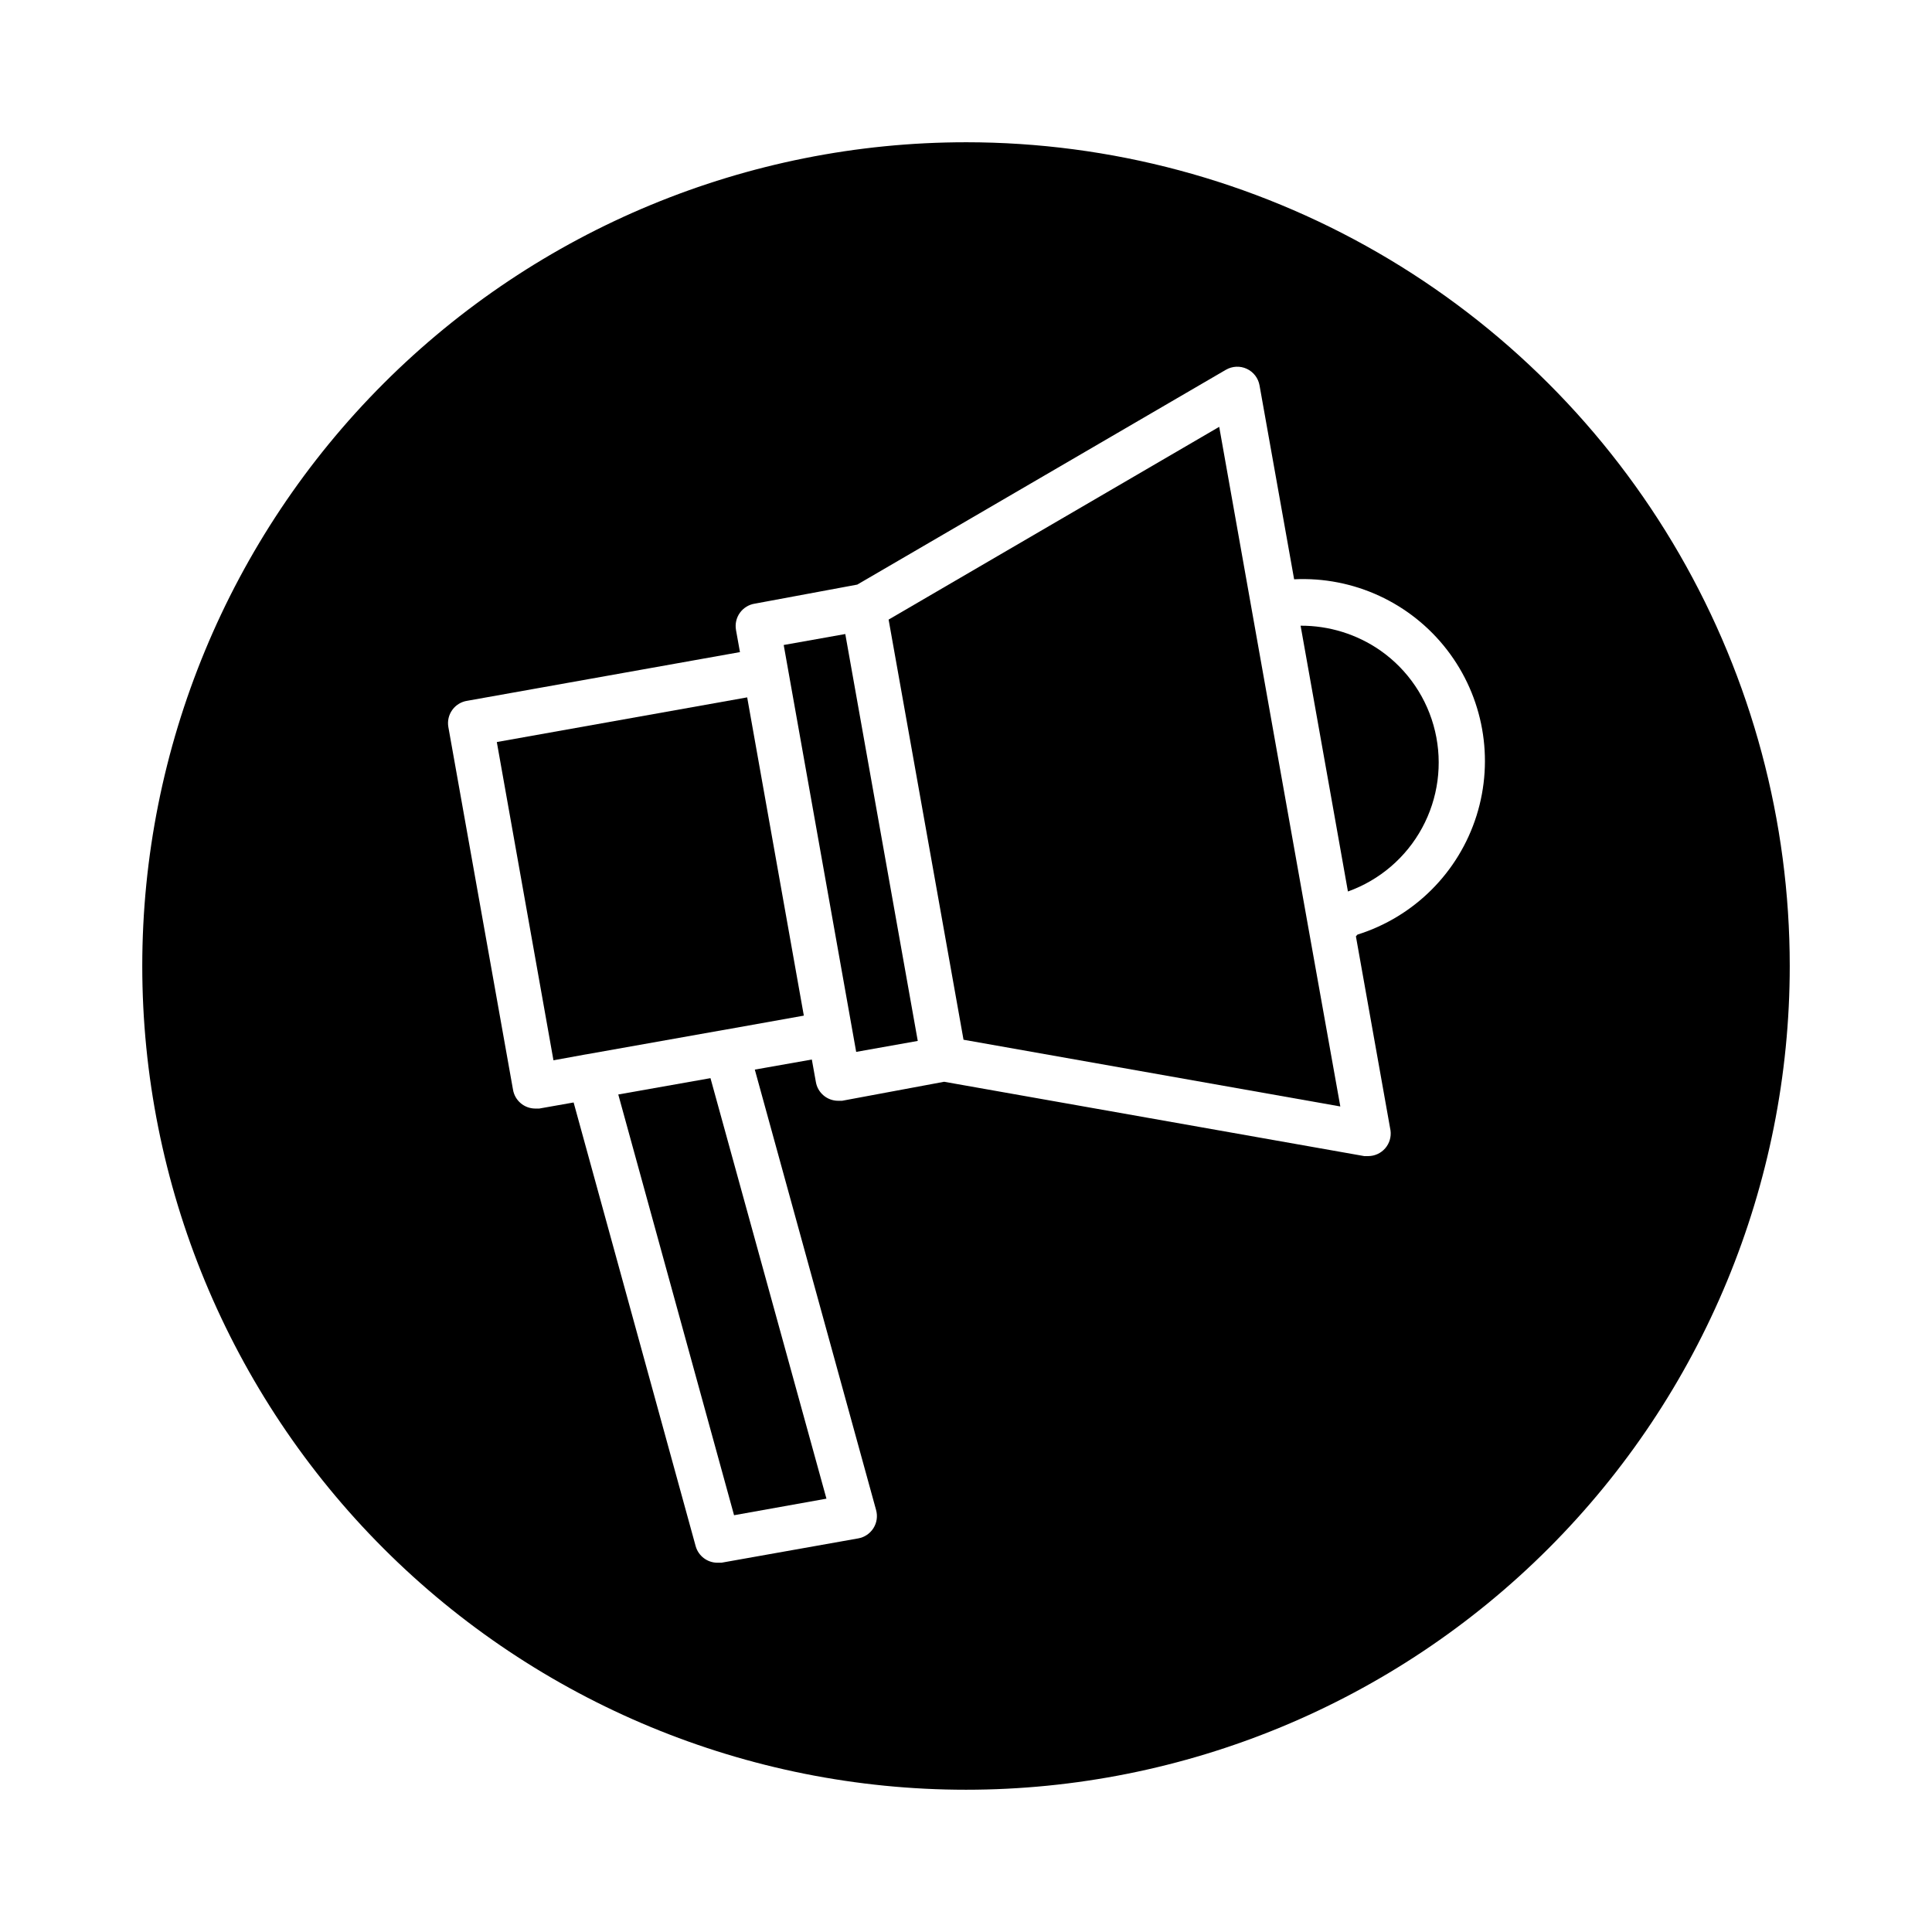
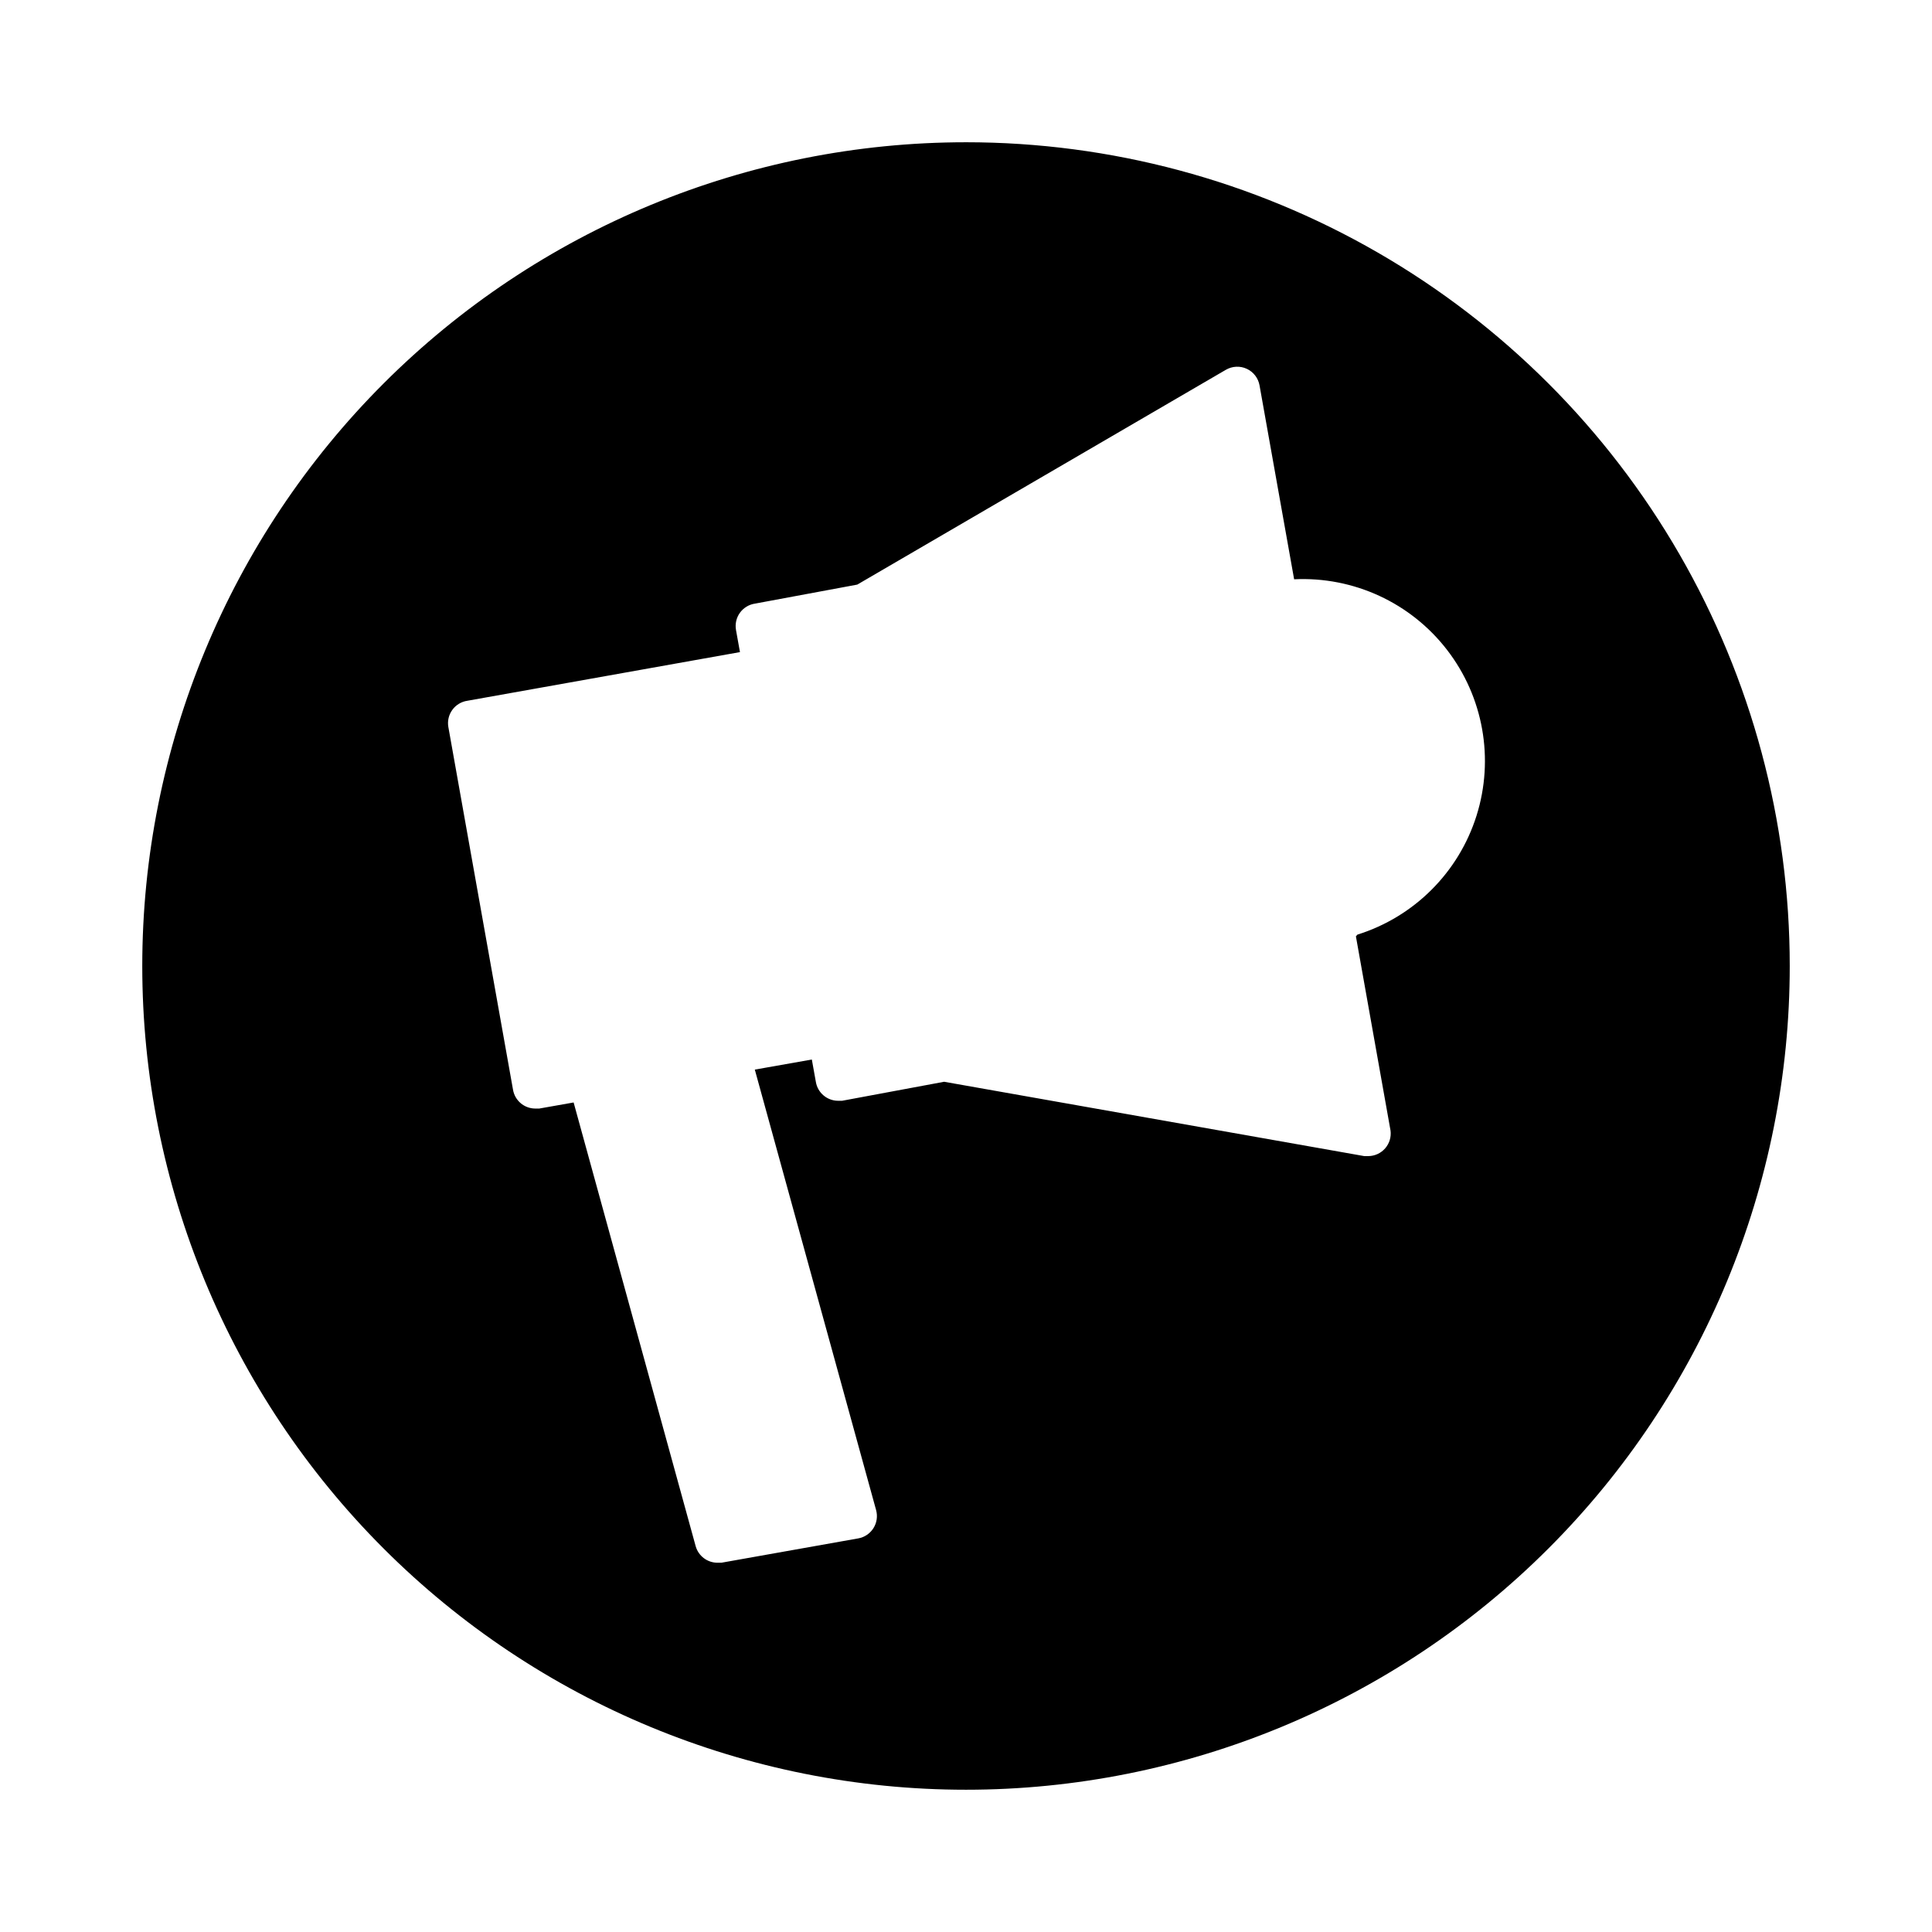
<svg xmlns="http://www.w3.org/2000/svg" fill="#000000" width="800px" height="800px" version="1.1" viewBox="144 144 512 512">
  <g>
-     <path d="m275.66 340.65 15.012 84.34 8.566-1.562h0.047l36.277-6.449h0.051l21.41-3.828-15.012-84.34z" />
-     <path d="m307.85 434.05 30.684 111.5 24.484-4.387-30.734-111.44z" />
-     <path d="m351.69 314.93 16.32-2.906 19.207 107.83-16.32 2.906z" />
    <path d="m400 181.7c-57.898 0-113.43 23-154.36 63.938s-63.938 96.465-63.938 154.36c0 57.895 23 113.42 63.938 154.36 40.938 40.941 96.465 63.941 154.36 63.941 57.895 0 113.42-23 154.36-63.941 40.941-40.938 63.941-96.465 63.941-154.36 0-38.32-10.09-75.965-29.25-109.15-19.16-33.184-46.715-60.742-79.902-79.902-33.184-19.16-70.832-29.246-109.15-29.246zm103.33 210.44 9.168 51.438h0.004c0.23 1.707-0.281 3.43-1.41 4.734-1.129 1.301-2.762 2.055-4.484 2.066h-1.059l-111.34-19.699-27.055 5.039h-1.059 0.004c-2.934-0.012-5.43-2.144-5.894-5.039l-1.059-5.894-15.113 2.672 32.145 116.73-0.004-0.004c0.453 1.629 0.195 3.375-0.707 4.805-0.902 1.426-2.363 2.41-4.027 2.703l-36.273 6.449h-1.059c-2.68-0.016-5.023-1.805-5.746-4.383l-32.344-117.59-9.117 1.613h-1.059c-2.934-0.012-5.426-2.144-5.894-5.039l-17.129-96.078c-0.277-1.59 0.102-3.227 1.051-4.535 0.949-1.312 2.387-2.18 3.984-2.414l72.246-12.898-1.059-5.894h0.004c-0.277-1.594 0.102-3.231 1.051-4.539 0.949-1.309 2.387-2.18 3.984-2.414l27.105-5.039 97.688-56.93h0.004c1.691-0.984 3.758-1.082 5.535-0.258 1.773 0.824 3.039 2.461 3.379 4.391l9.168 51.387h0.004c15.75-0.766 30.879 6.215 40.512 18.695 9.637 12.484 12.559 28.887 7.828 43.93-4.731 15.039-16.52 26.816-31.562 31.539z" />
-     <path d="m509.78 316.37c-6.195-4.301-13.566-6.586-21.109-6.551l7.859 44.082 4.684 26.348 0.004 0.004c8.395-3.004 15.391-8.996 19.648-16.832 4.258-7.832 5.484-16.961 3.438-25.641-2.043-8.68-7.215-16.301-14.523-21.41z" />
-     <path d="m490.53 388.76-8.41-47.207-15.016-84.438-87.613 51.086 19.852 111.34 99.855 17.684z" />
  </g>
</svg>